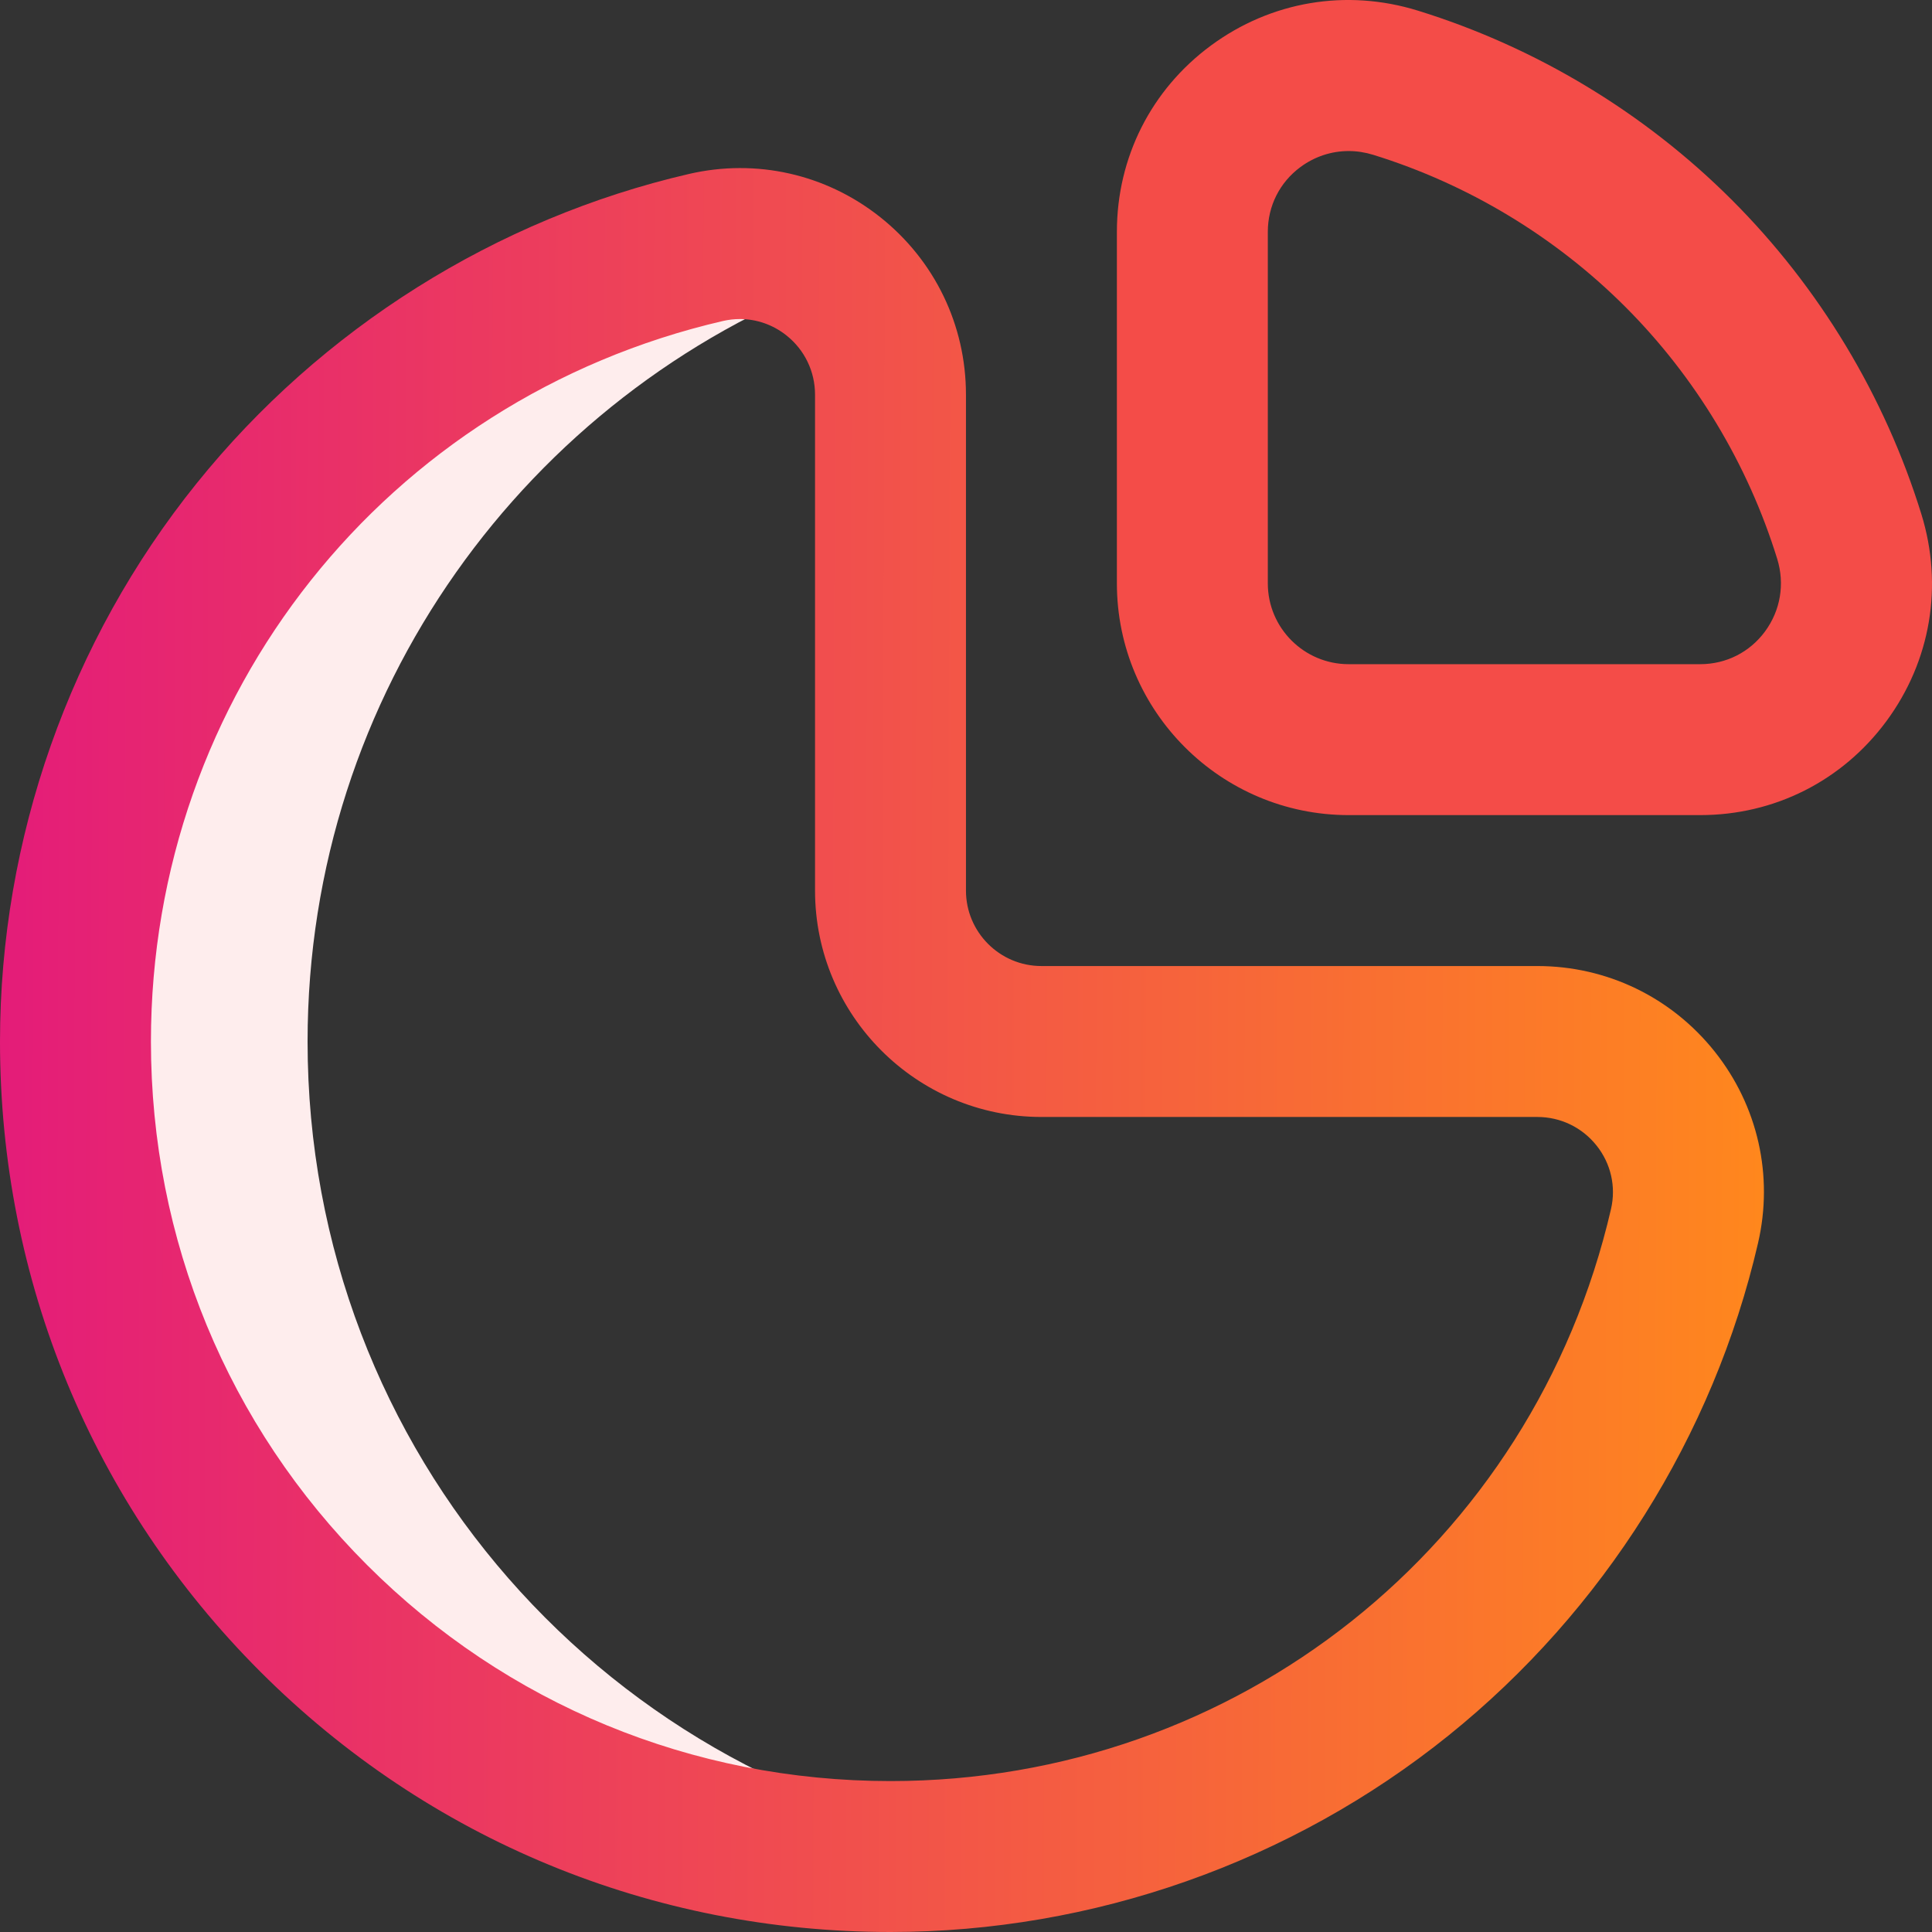
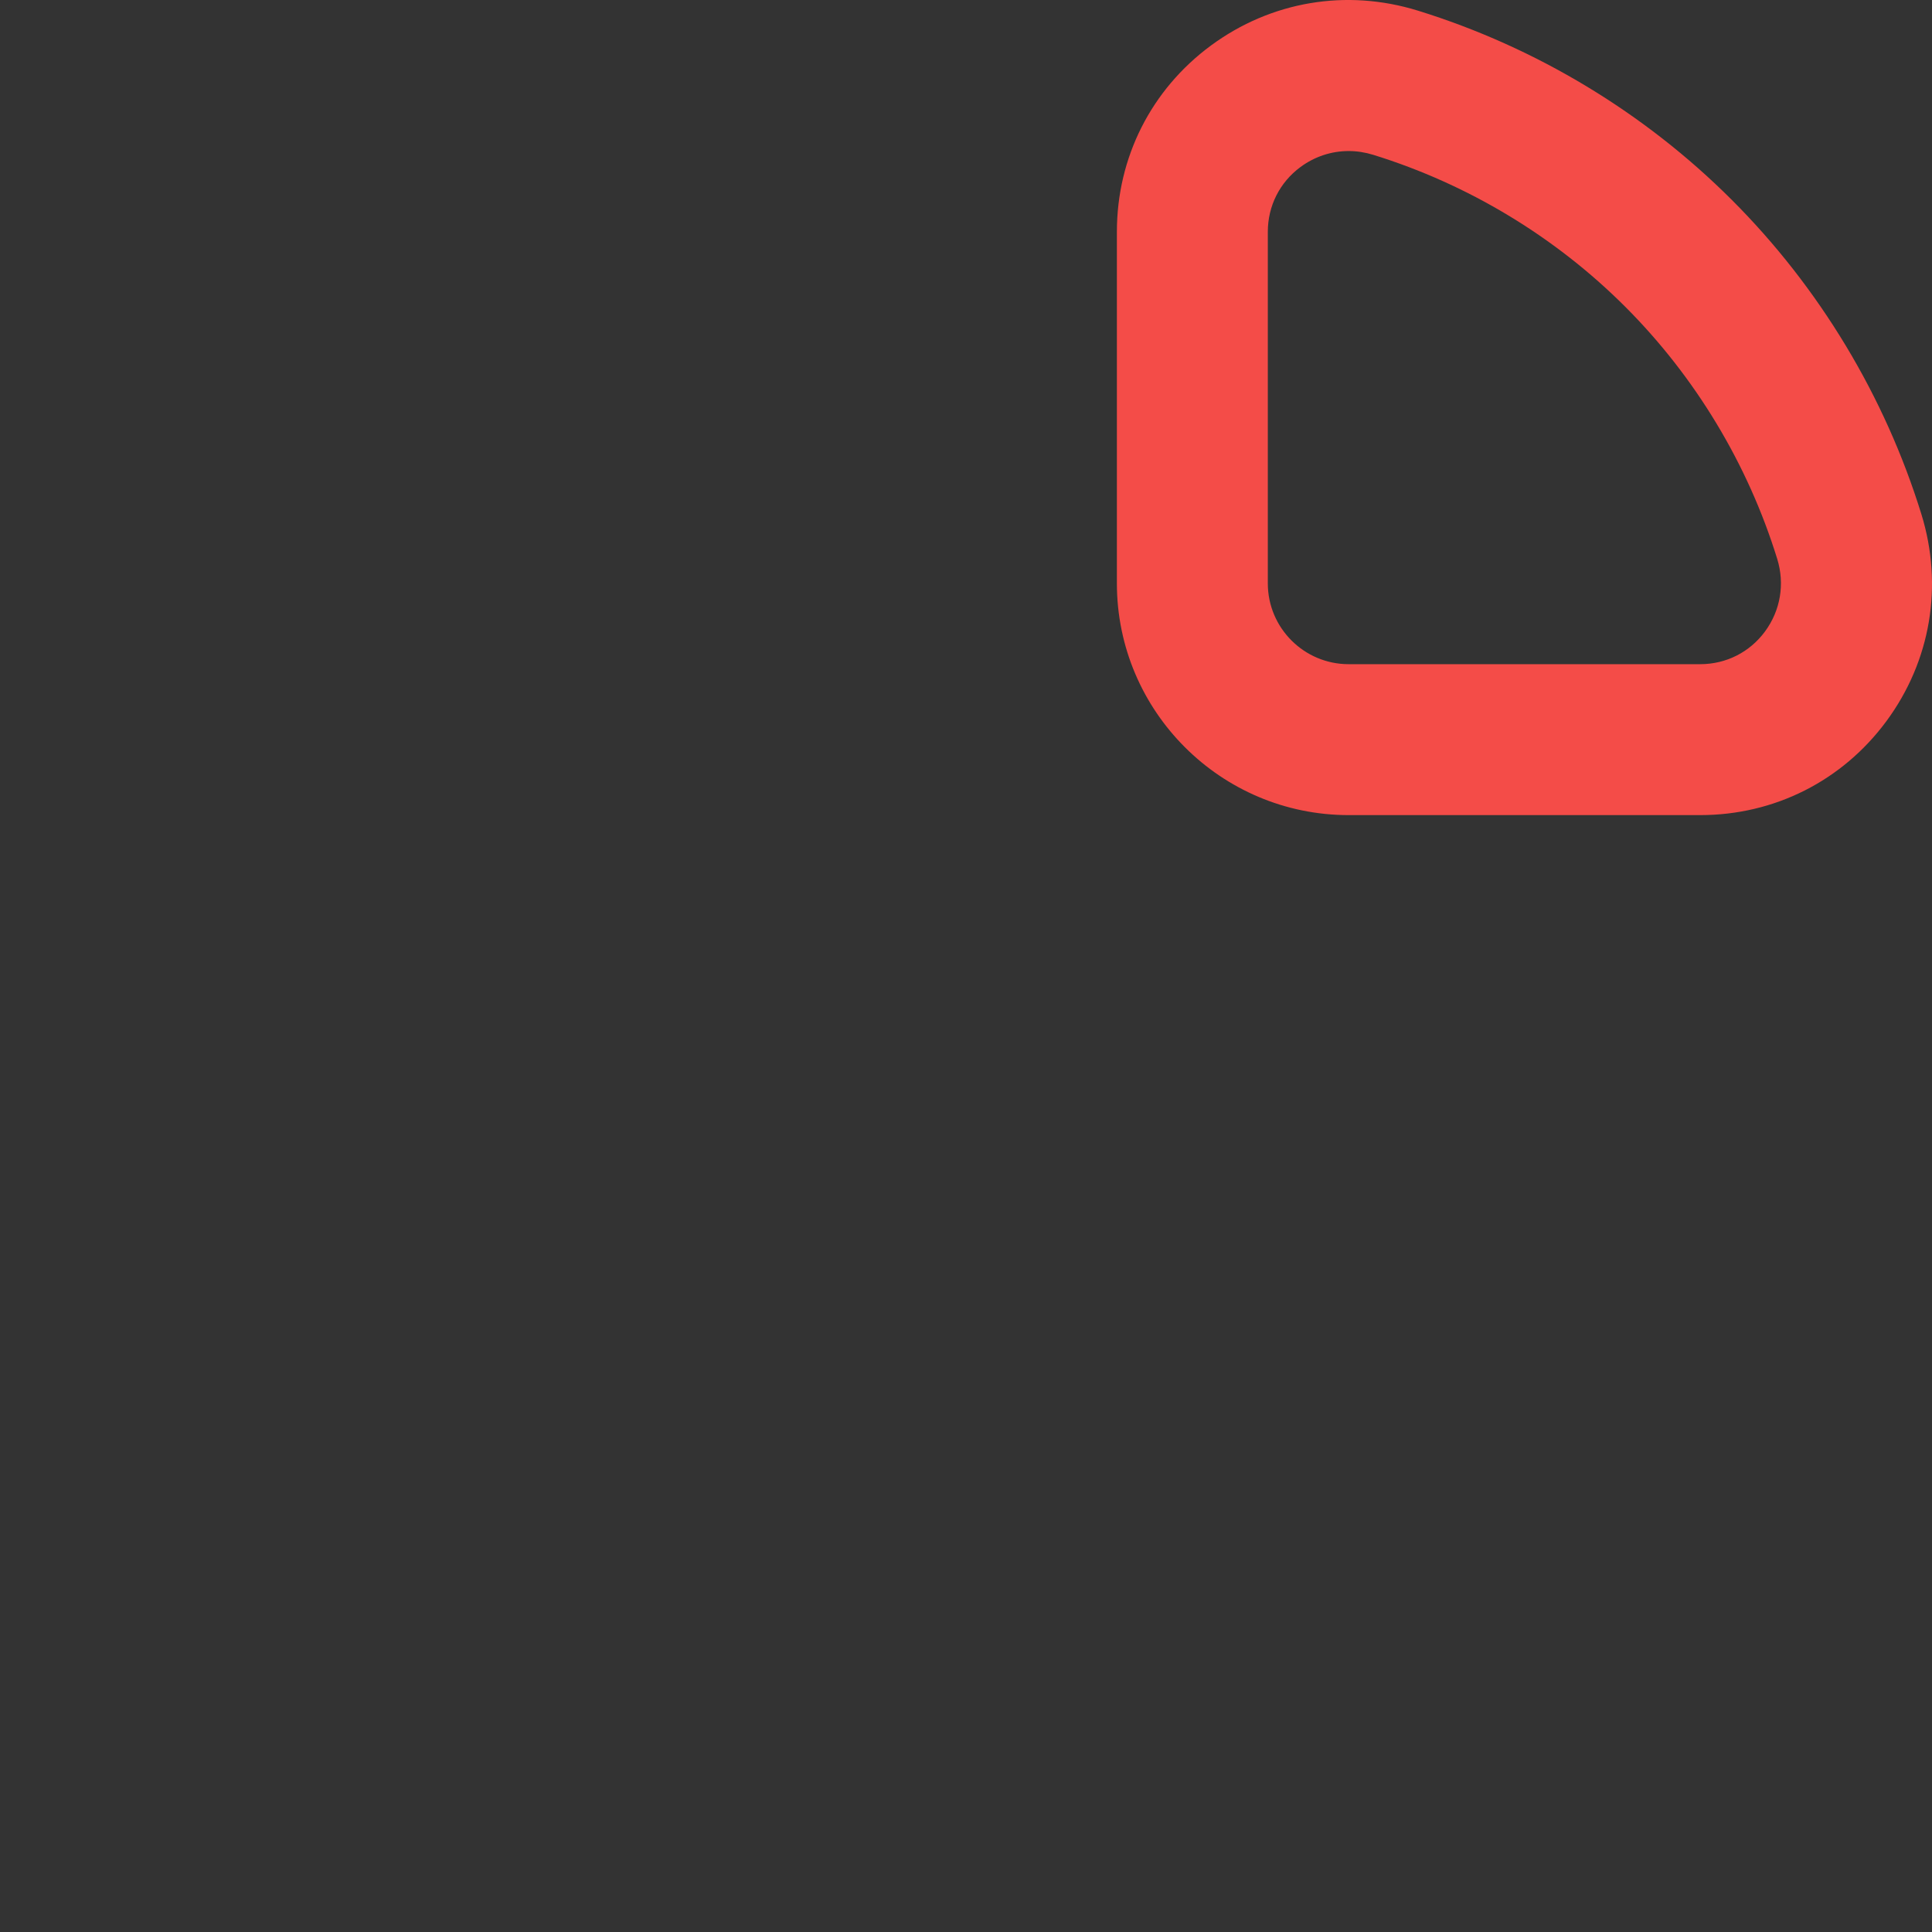
<svg xmlns="http://www.w3.org/2000/svg" width="50" height="50" viewBox="0 0 50 50" fill="none">
  <rect x="0" y="0" width="50" height="50" fill="#333333" stroke="none" />
  <g id="Group">
-     <path id="Vector" d="M7.96 26.954C7.961 17.917 13.644 10.208 21.632 7.205C20.738 6.463 19.519 6.115 18.27 6.404C8.922 8.568 1.953 16.947 1.953 26.954C1.953 38.638 11.362 48.047 23.046 48.047C24.064 48.047 25.065 47.974 26.044 47.834C15.796 46.382 7.96 37.615 7.96 26.954Z" fill="#FEEDED" />
-     <path id="Vector_2" d="M23.046 50C16.873 50 11.082 47.607 6.737 43.263C2.393 38.918 -9.76481e-05 33.127 2.98896e-09 26.954C2.98896e-09 21.715 1.806 16.587 5.085 12.514C8.313 8.502 12.84 5.657 17.83 4.502C19.574 4.098 21.38 4.506 22.783 5.622C24.191 6.742 24.999 8.415 24.999 10.213V23.048C24.999 24.125 25.875 25.001 26.952 25.001H39.787C41.585 25.001 43.258 25.809 44.378 27.217C45.494 28.621 45.902 30.426 45.498 32.17C44.343 37.16 41.498 41.687 37.486 44.916C33.413 48.194 28.285 50 23.046 50ZM19.149 8.257C19.003 8.257 18.856 8.274 18.711 8.307C9.994 10.325 3.906 17.992 3.906 26.954C3.906 32.083 5.892 36.894 9.499 40.501C13.106 44.108 17.917 46.094 23.046 46.094C32.007 46.094 39.675 40.006 41.693 31.289C41.826 30.712 41.691 30.114 41.32 29.648C40.946 29.177 40.387 28.907 39.787 28.907H26.952C23.721 28.907 21.093 26.279 21.093 23.048V10.213C21.093 9.613 20.823 9.054 20.352 8.68C20.004 8.403 19.581 8.257 19.149 8.257ZM18.27 6.404H18.271H18.27Z" fill="url(#paint0_linear_2280_108)" />
    <path id="Vector_3" d="M44.001 21.095H34.903C31.595 21.095 28.905 18.405 28.905 15.098V6C28.905 4.076 29.792 2.319 31.339 1.178C32.894 0.032 34.845 -0.297 36.694 0.275C39.751 1.221 42.562 2.916 44.823 5.177C47.084 7.438 48.779 10.249 49.725 13.306C50.297 15.155 49.968 17.106 48.822 18.661C47.681 20.208 45.924 21.095 44.001 21.095ZM34.904 3.909C34.46 3.909 34.026 4.05 33.657 4.322C33.119 4.719 32.811 5.33 32.811 6V15.098C32.811 16.251 33.749 17.189 34.903 17.189H44.001C44.67 17.189 45.281 16.881 45.678 16.343C46.08 15.797 46.195 15.111 45.993 14.46C45.234 12.008 43.875 9.753 42.061 7.939C40.247 6.125 37.992 4.766 35.54 4.007C35.329 3.942 35.115 3.909 34.904 3.909Z" fill="#F44C48" />
  </g>
  <defs>
    <linearGradient id="paint0_linear_2280_108" x1="3.43661e-09" y1="27.175" x2="45.65" y2="27.34" gradientUnits="userSpaceOnUse">
      <stop stop-color="#E41C79" />
      <stop offset="1" stop-color="#FF871D" />
      <stop offset="1" stop-color="#FF871D" />
    </linearGradient>
  </defs>
</svg>